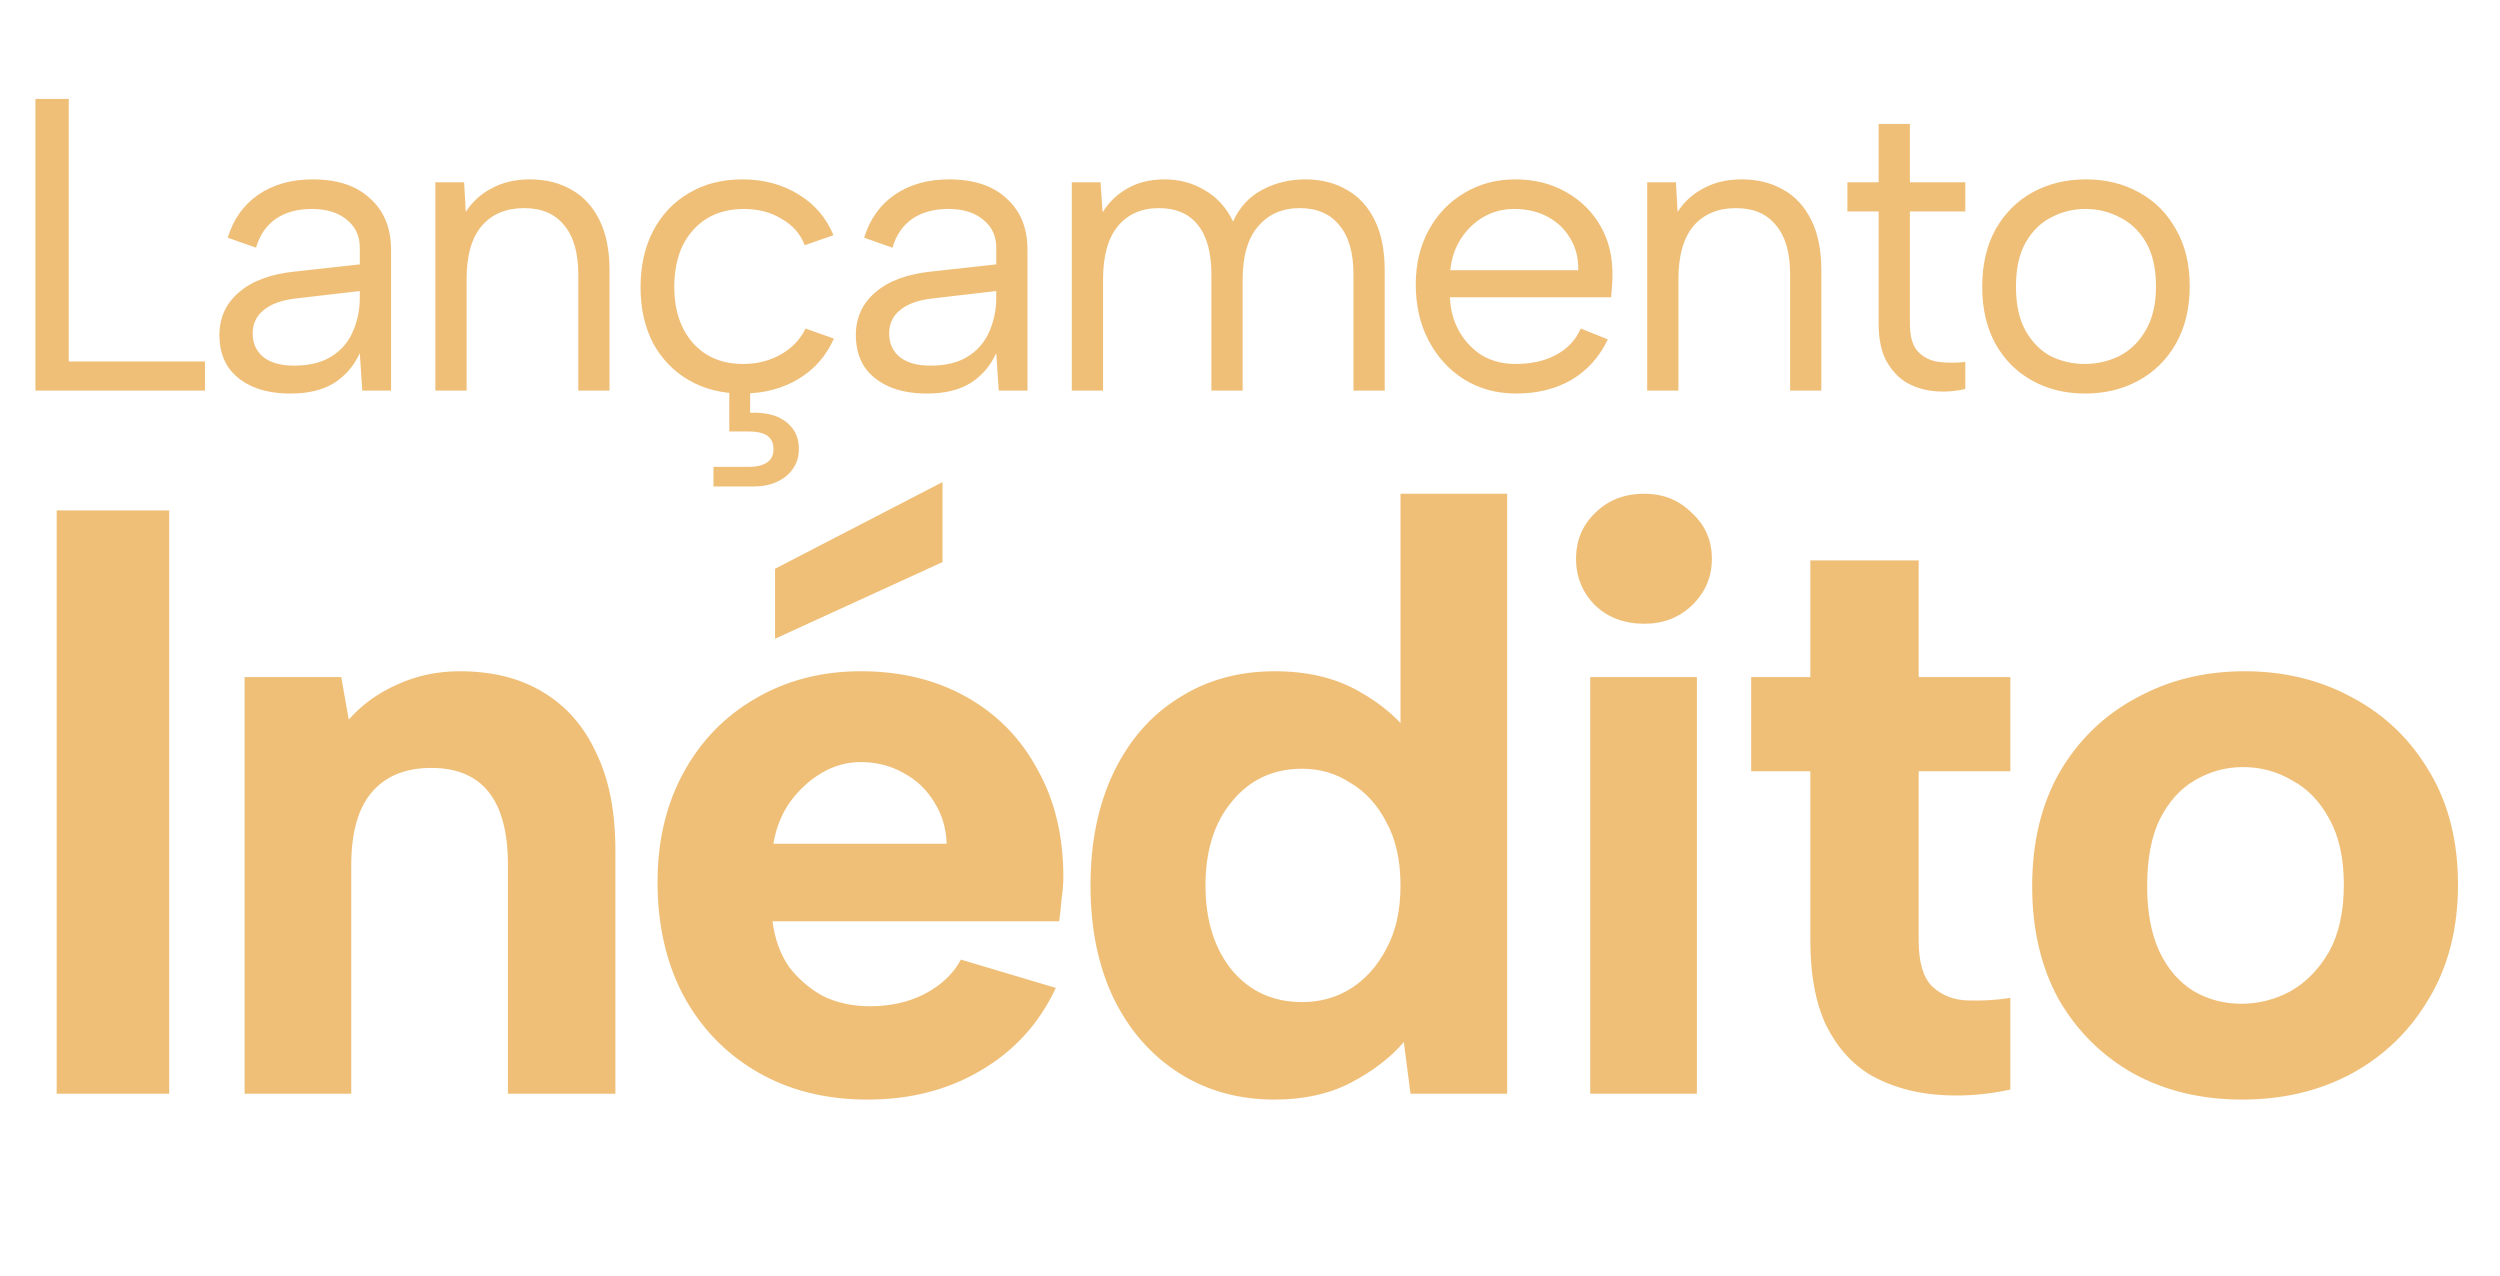
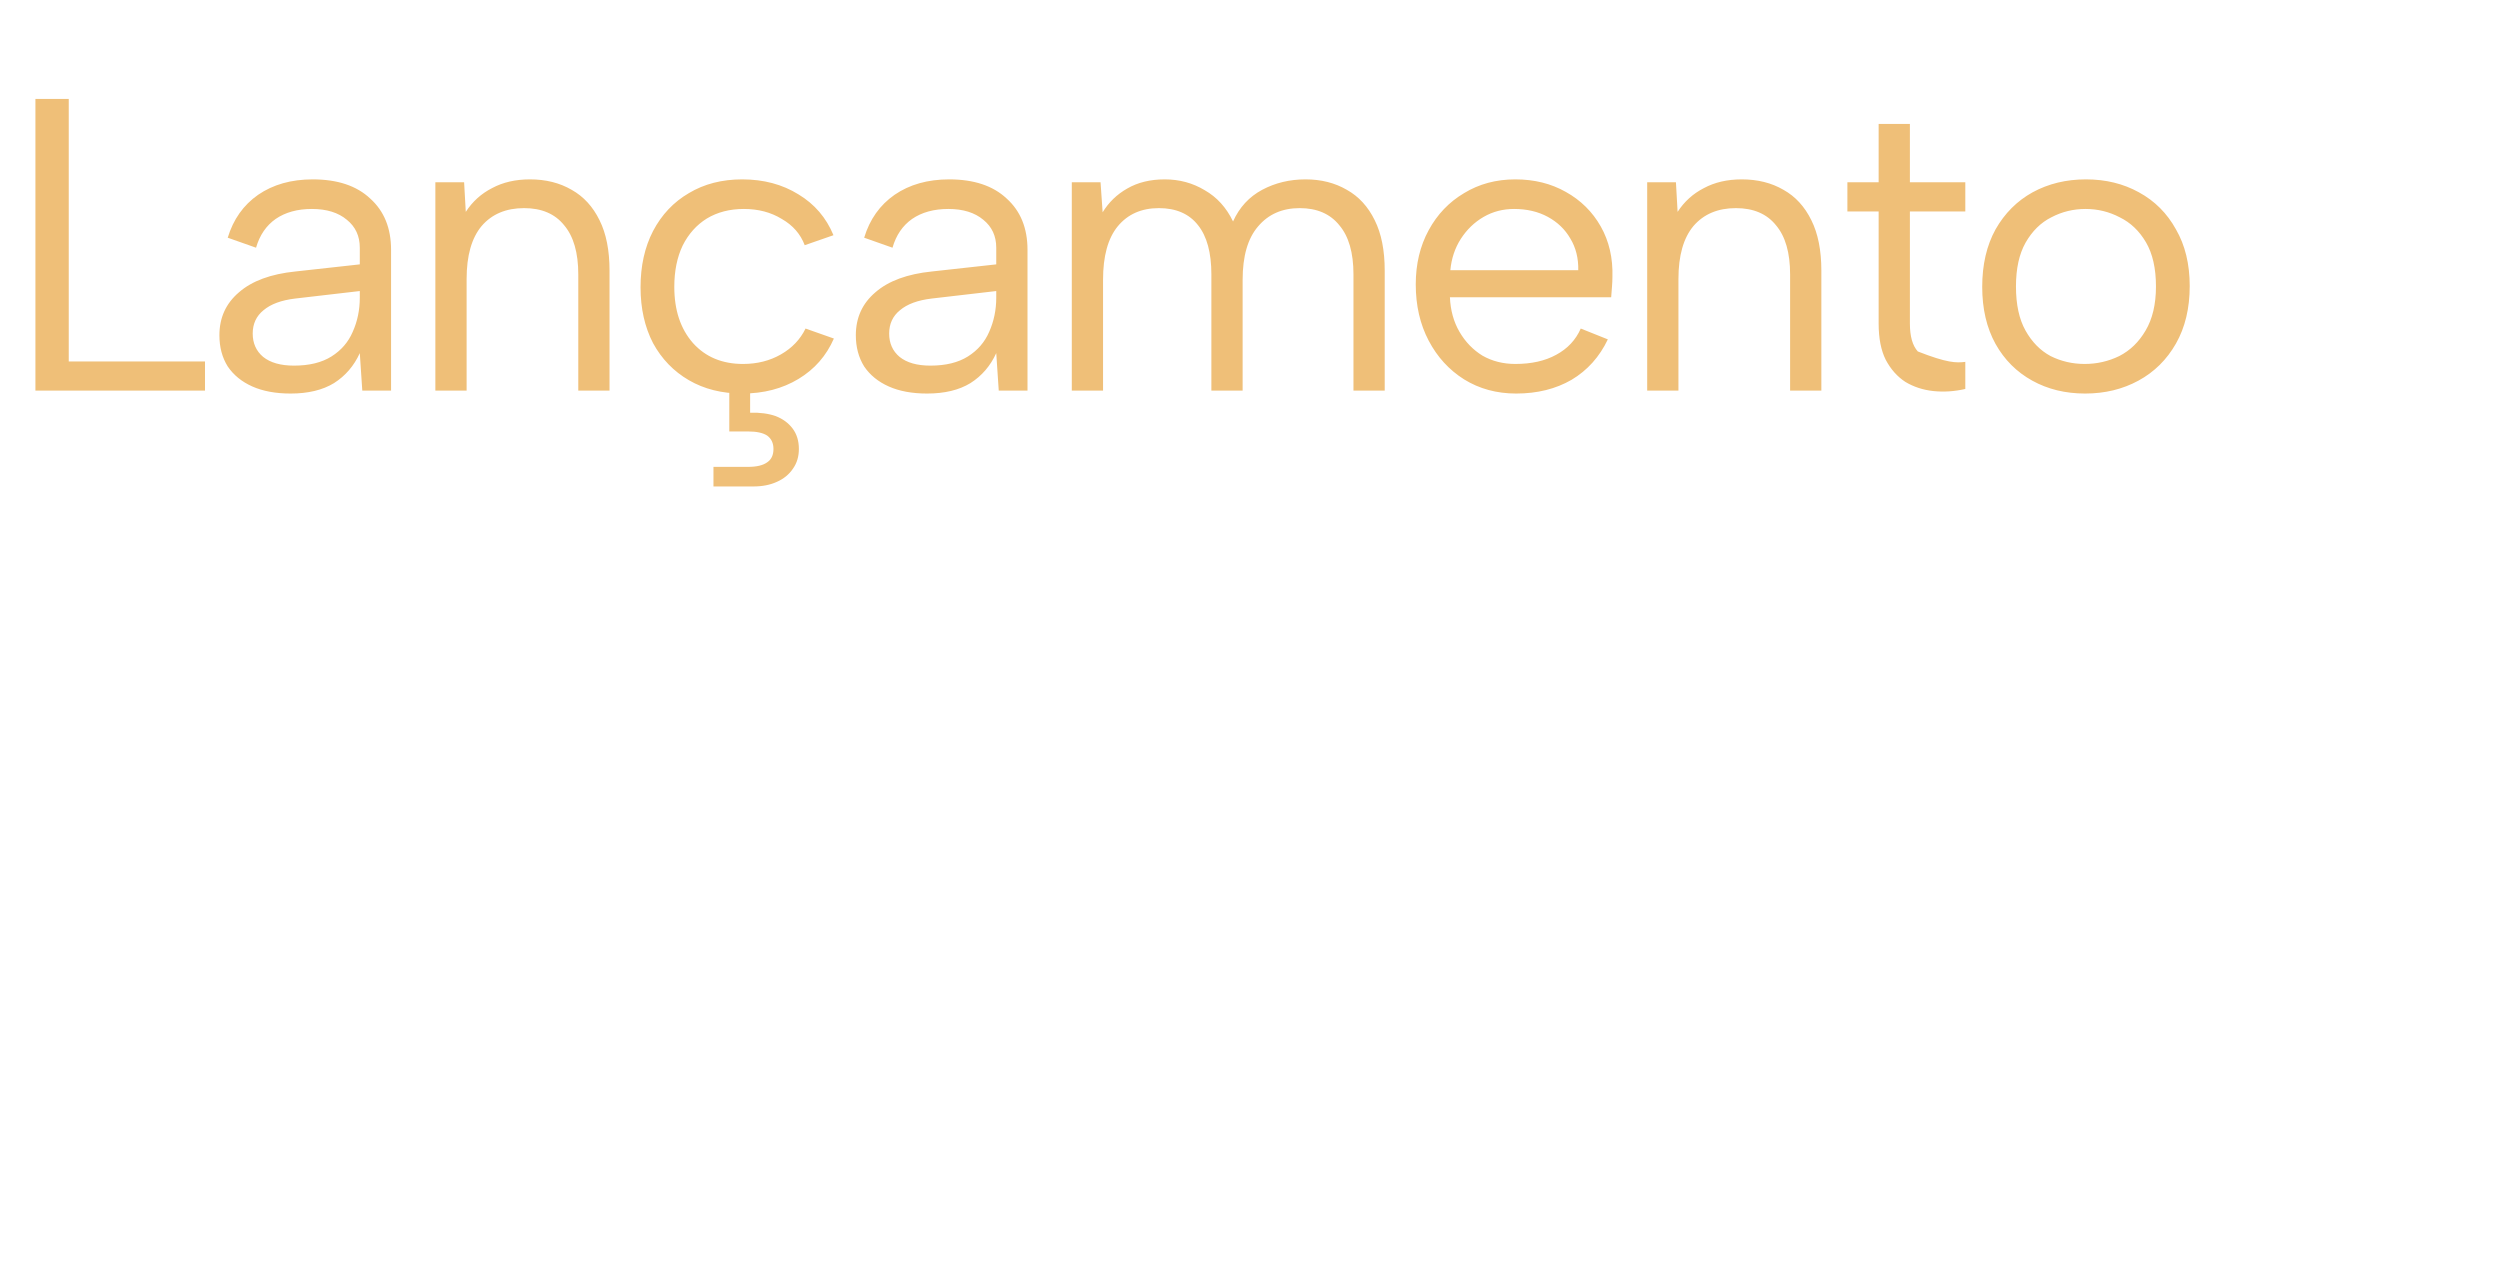
<svg xmlns="http://www.w3.org/2000/svg" width="96" height="49" viewBox="0 0 96 49" fill="none">
-   <path d="M2.64 3.8V13.88H7.872V15H1.36V3.8H2.64ZM13.912 15L13.816 13.56C13.592 14.051 13.262 14.435 12.825 14.712C12.387 14.979 11.832 15.112 11.161 15.112C10.585 15.112 10.094 15.021 9.688 14.84C9.283 14.659 8.969 14.403 8.745 14.072C8.531 13.731 8.425 13.331 8.425 12.872C8.425 12.2 8.675 11.651 9.177 11.224C9.678 10.787 10.403 10.52 11.352 10.424L13.816 10.152V9.512C13.816 9.064 13.651 8.707 13.32 8.44C12.99 8.163 12.542 8.024 11.976 8.024C11.422 8.024 10.958 8.152 10.585 8.408C10.222 8.664 9.971 9.032 9.832 9.512L8.745 9.128C8.958 8.424 9.347 7.875 9.912 7.48C10.489 7.085 11.187 6.888 12.008 6.888C12.958 6.888 13.694 7.133 14.216 7.624C14.75 8.104 15.017 8.76 15.017 9.592V15H13.912ZM13.816 11.176L11.336 11.464C10.803 11.528 10.398 11.677 10.12 11.912C9.843 12.136 9.704 12.435 9.704 12.808C9.704 13.181 9.838 13.48 10.104 13.704C10.382 13.928 10.777 14.04 11.289 14.04C11.875 14.04 12.355 13.923 12.729 13.688C13.102 13.453 13.374 13.139 13.544 12.744C13.726 12.339 13.816 11.901 13.816 11.432V11.176ZM16.718 7H17.822L17.886 8.136C18.142 7.741 18.478 7.437 18.894 7.224C19.31 7 19.795 6.888 20.35 6.888C20.958 6.888 21.491 7.021 21.95 7.288C22.408 7.544 22.766 7.933 23.022 8.456C23.278 8.968 23.406 9.613 23.406 10.392V15H22.206V10.536C22.206 9.704 22.024 9.075 21.662 8.648C21.31 8.211 20.798 7.992 20.126 7.992C19.432 7.992 18.888 8.221 18.494 8.68C18.11 9.139 17.918 9.816 17.918 10.712V15H16.718V7ZM28.805 15.848C29.179 15.837 29.504 15.88 29.781 15.976C30.059 16.083 30.277 16.243 30.437 16.456C30.597 16.669 30.677 16.931 30.677 17.24C30.677 17.528 30.603 17.779 30.453 17.992C30.304 18.216 30.096 18.387 29.829 18.504C29.573 18.621 29.275 18.68 28.933 18.68H27.397V17.928H28.725C29.056 17.928 29.301 17.869 29.461 17.752C29.621 17.645 29.701 17.475 29.701 17.24C29.701 17.016 29.621 16.845 29.461 16.728C29.301 16.621 29.056 16.568 28.725 16.568H28.005V14.84H28.805V15.848ZM28.501 15.112C27.723 15.112 27.04 14.941 26.453 14.6C25.867 14.259 25.408 13.784 25.077 13.176C24.757 12.557 24.597 11.843 24.597 11.032C24.597 10.211 24.757 9.491 25.077 8.872C25.408 8.243 25.867 7.757 26.453 7.416C27.04 7.064 27.723 6.888 28.501 6.888C29.323 6.888 30.043 7.08 30.661 7.464C31.28 7.837 31.728 8.36 32.005 9.032L30.901 9.416C30.741 8.989 30.448 8.653 30.021 8.408C29.605 8.152 29.12 8.024 28.565 8.024C28.021 8.024 27.547 8.147 27.141 8.392C26.747 8.637 26.437 8.984 26.213 9.432C26 9.88 25.893 10.408 25.893 11.016C25.893 11.912 26.133 12.632 26.613 13.176C27.093 13.709 27.733 13.976 28.533 13.976C29.077 13.976 29.563 13.853 29.989 13.608C30.416 13.363 30.731 13.032 30.933 12.616L32.021 13C31.733 13.661 31.28 14.179 30.661 14.552C30.043 14.925 29.323 15.112 28.501 15.112ZM38.352 15L38.256 13.56C38.032 14.051 37.701 14.435 37.264 14.712C36.827 14.979 36.272 15.112 35.6 15.112C35.024 15.112 34.533 15.021 34.128 14.84C33.722 14.659 33.408 14.403 33.184 14.072C32.971 13.731 32.864 13.331 32.864 12.872C32.864 12.2 33.114 11.651 33.616 11.224C34.117 10.787 34.843 10.52 35.792 10.424L38.256 10.152V9.512C38.256 9.064 38.09 8.707 37.76 8.44C37.429 8.163 36.981 8.024 36.416 8.024C35.861 8.024 35.397 8.152 35.024 8.408C34.661 8.664 34.41 9.032 34.272 9.512L33.184 9.128C33.397 8.424 33.786 7.875 34.352 7.48C34.928 7.085 35.627 6.888 36.448 6.888C37.397 6.888 38.133 7.133 38.656 7.624C39.189 8.104 39.456 8.76 39.456 9.592V15H38.352ZM38.256 11.176L35.776 11.464C35.242 11.528 34.837 11.677 34.56 11.912C34.282 12.136 34.144 12.435 34.144 12.808C34.144 13.181 34.277 13.48 34.544 13.704C34.821 13.928 35.216 14.04 35.728 14.04C36.315 14.04 36.794 13.923 37.168 13.688C37.541 13.453 37.813 13.139 37.984 12.744C38.165 12.339 38.256 11.901 38.256 11.432V11.176ZM41.157 7H42.261L42.341 8.152C42.576 7.768 42.89 7.464 43.285 7.24C43.69 7.005 44.17 6.888 44.725 6.888C45.29 6.888 45.802 7.027 46.261 7.304C46.73 7.571 47.093 7.971 47.349 8.504C47.594 7.96 47.968 7.555 48.469 7.288C48.97 7.021 49.525 6.888 50.133 6.888C50.73 6.888 51.258 7.021 51.717 7.288C52.176 7.544 52.533 7.933 52.789 8.456C53.045 8.968 53.173 9.613 53.173 10.392V15H51.973V10.536C51.973 9.704 51.792 9.075 51.429 8.648C51.077 8.211 50.57 7.992 49.909 7.992C49.237 7.992 48.704 8.227 48.309 8.696C47.914 9.155 47.717 9.837 47.717 10.744V15H46.517V10.536C46.517 9.704 46.346 9.075 46.005 8.648C45.664 8.211 45.162 7.992 44.501 7.992C43.829 7.992 43.301 8.227 42.917 8.696C42.544 9.155 42.357 9.837 42.357 10.744V15H41.157V7ZM58.221 15.112C57.474 15.112 56.807 14.931 56.221 14.568C55.645 14.205 55.191 13.709 54.861 13.08C54.53 12.451 54.365 11.731 54.365 10.92C54.365 10.141 54.53 9.448 54.861 8.84C55.191 8.232 55.645 7.757 56.221 7.416C56.797 7.064 57.453 6.888 58.189 6.888C58.914 6.888 59.559 7.048 60.125 7.368C60.701 7.688 61.149 8.131 61.469 8.696C61.789 9.261 61.938 9.907 61.917 10.632C61.917 10.749 61.911 10.872 61.901 11C61.89 11.128 61.879 11.267 61.869 11.416H55.677C55.698 11.917 55.821 12.36 56.045 12.744C56.269 13.128 56.562 13.432 56.925 13.656C57.298 13.869 57.719 13.976 58.189 13.976C58.807 13.976 59.33 13.859 59.757 13.624C60.194 13.389 60.509 13.053 60.701 12.616L61.741 13.032C61.421 13.704 60.957 14.221 60.349 14.584C59.741 14.936 59.031 15.112 58.221 15.112ZM60.605 10.376C60.615 9.917 60.514 9.512 60.301 9.16C60.098 8.808 59.81 8.531 59.437 8.328C59.063 8.125 58.631 8.024 58.141 8.024C57.714 8.024 57.325 8.125 56.973 8.328C56.621 8.531 56.327 8.813 56.093 9.176C55.869 9.528 55.735 9.928 55.693 10.376H60.605ZM63.252 7H64.356L64.42 8.136C64.676 7.741 65.012 7.437 65.428 7.224C65.844 7 66.329 6.888 66.884 6.888C67.492 6.888 68.025 7.021 68.484 7.288C68.943 7.544 69.3 7.933 69.556 8.456C69.812 8.968 69.94 9.613 69.94 10.392V15H68.74V10.536C68.74 9.704 68.559 9.075 68.196 8.648C67.844 8.211 67.332 7.992 66.66 7.992C65.967 7.992 65.423 8.221 65.028 8.68C64.644 9.139 64.452 9.816 64.452 10.712V15H63.252V7ZM72.14 7V4.76H73.34V7H75.468V8.12H73.34V12.424C73.34 12.915 73.441 13.272 73.644 13.496C73.857 13.72 74.124 13.853 74.444 13.896C74.774 13.939 75.116 13.939 75.468 13.896V14.936C75.052 15.032 74.641 15.059 74.236 15.016C73.841 14.973 73.484 14.856 73.164 14.664C72.854 14.461 72.604 14.179 72.412 13.816C72.23 13.453 72.14 12.989 72.14 12.424V8.12H70.94V7H72.14ZM80.069 15.112C79.311 15.112 78.634 14.947 78.037 14.616C77.439 14.285 76.97 13.816 76.629 13.208C76.287 12.589 76.117 11.859 76.117 11.016C76.117 10.163 76.287 9.427 76.629 8.808C76.981 8.189 77.455 7.715 78.053 7.384C78.661 7.053 79.343 6.888 80.101 6.888C80.858 6.888 81.535 7.053 82.133 7.384C82.741 7.715 83.215 8.189 83.557 8.808C83.909 9.416 84.085 10.141 84.085 10.984C84.085 11.837 83.909 12.573 83.557 13.192C83.205 13.811 82.725 14.285 82.117 14.616C81.509 14.947 80.826 15.112 80.069 15.112ZM80.053 13.976C80.522 13.976 80.965 13.875 81.381 13.672C81.797 13.459 82.133 13.133 82.389 12.696C82.655 12.248 82.789 11.683 82.789 11C82.789 10.307 82.661 9.741 82.405 9.304C82.149 8.867 81.813 8.547 81.397 8.344C80.991 8.131 80.554 8.024 80.085 8.024C79.615 8.024 79.178 8.131 78.773 8.344C78.367 8.547 78.037 8.872 77.781 9.32C77.535 9.757 77.413 10.317 77.413 11C77.413 11.693 77.535 12.259 77.781 12.696C78.026 13.133 78.346 13.459 78.741 13.672C79.146 13.875 79.583 13.976 80.053 13.976Z" fill="#EFBF78" />
-   <path d="M2.176 19.6H6.496V42H2.176V19.6ZM9.392 26H13.104L13.392 27.632C13.903 27.056 14.522 26.608 15.248 26.288C15.994 25.947 16.794 25.776 17.648 25.776C18.906 25.776 19.973 26.043 20.848 26.576C21.744 27.109 22.426 27.888 22.895 28.912C23.386 29.915 23.631 31.163 23.631 32.656V42H19.503V33.2C19.503 31.963 19.258 31.035 18.767 30.416C18.277 29.797 17.541 29.488 16.559 29.488C15.557 29.488 14.789 29.808 14.255 30.448C13.743 31.067 13.488 31.995 13.488 33.232V42H9.392V26ZM36.193 18.512V21.584L29.761 24.528V21.84L36.193 18.512ZM33.313 42.224C31.713 42.224 30.305 41.872 29.089 41.168C27.873 40.464 26.924 39.483 26.241 38.224C25.58 36.965 25.249 35.515 25.249 33.872C25.249 32.293 25.58 30.896 26.241 29.68C26.902 28.464 27.82 27.515 28.993 26.832C30.188 26.128 31.542 25.776 33.057 25.776C34.593 25.776 35.948 26.107 37.121 26.768C38.294 27.429 39.201 28.357 39.841 29.552C40.502 30.725 40.833 32.101 40.833 33.68C40.833 33.915 40.812 34.181 40.769 34.48C40.748 34.757 40.716 35.056 40.673 35.376H29.665C29.75 36.059 29.964 36.645 30.305 37.136C30.668 37.605 31.105 37.979 31.617 38.256C32.15 38.512 32.748 38.64 33.409 38.64C34.198 38.64 34.902 38.48 35.521 38.16C36.161 37.819 36.62 37.381 36.897 36.848L40.545 37.936C39.905 39.301 38.945 40.357 37.665 41.104C36.406 41.851 34.956 42.224 33.313 42.224ZM36.353 32.4C36.332 31.803 36.172 31.269 35.873 30.8C35.574 30.309 35.18 29.936 34.689 29.68C34.198 29.403 33.654 29.264 33.057 29.264C32.524 29.264 32.022 29.403 31.553 29.68C31.084 29.957 30.678 30.331 30.337 30.8C30.017 31.248 29.804 31.781 29.697 32.4H36.353ZM54.291 28.4L53.779 28.464V18.96H57.875V42H54.163L53.907 40.016C53.395 40.613 52.713 41.136 51.859 41.584C51.027 42.011 50.057 42.224 48.947 42.224C47.561 42.224 46.334 41.883 45.267 41.2C44.201 40.517 43.369 39.568 42.771 38.352C42.174 37.115 41.875 35.664 41.875 34C41.875 32.336 42.174 30.885 42.771 29.648C43.369 28.411 44.201 27.461 45.267 26.8C46.334 26.117 47.561 25.776 48.947 25.776C50.206 25.776 51.283 26.032 52.179 26.544C53.097 27.056 53.801 27.675 54.291 28.4ZM46.291 34C46.291 35.344 46.633 36.432 47.315 37.264C47.998 38.075 48.894 38.48 50.003 38.48C50.686 38.48 51.305 38.309 51.859 37.968C52.435 37.605 52.894 37.093 53.235 36.432C53.598 35.771 53.779 34.96 53.779 34C53.779 33.04 53.598 32.229 53.235 31.568C52.894 30.907 52.435 30.405 51.859 30.064C51.305 29.701 50.686 29.52 50.003 29.52C48.894 29.52 47.998 29.936 47.315 30.768C46.633 31.579 46.291 32.656 46.291 34ZM61.064 26H65.16V42H61.064V26ZM63.144 23.952C62.376 23.952 61.747 23.717 61.256 23.248C60.766 22.757 60.52 22.16 60.52 21.456C60.52 20.752 60.766 20.165 61.256 19.696C61.747 19.205 62.376 18.96 63.144 18.96C63.87 18.96 64.478 19.205 64.968 19.696C65.48 20.165 65.736 20.752 65.736 21.456C65.736 22.16 65.48 22.757 64.968 23.248C64.478 23.717 63.87 23.952 63.144 23.952ZM69.517 26V21.52H73.677V26H77.197V29.616H73.677V36.112C73.677 36.944 73.848 37.531 74.189 37.872C74.552 38.213 75 38.395 75.533 38.416C76.088 38.437 76.643 38.405 77.197 38.32V41.84C76.216 42.053 75.256 42.117 74.317 42.032C73.4 41.947 72.579 41.701 71.853 41.296C71.128 40.869 70.552 40.229 70.125 39.376C69.72 38.523 69.517 37.435 69.517 36.112V29.616H67.245V26H69.517ZM86.099 42.224C84.542 42.224 83.155 41.893 81.939 41.232C80.723 40.549 79.763 39.6 79.059 38.384C78.377 37.147 78.035 35.696 78.035 34.032C78.035 32.347 78.387 30.885 79.091 29.648C79.817 28.411 80.798 27.461 82.035 26.8C83.273 26.117 84.659 25.776 86.195 25.776C87.731 25.776 89.118 26.117 90.355 26.8C91.593 27.461 92.574 28.411 93.299 29.648C94.025 30.864 94.387 32.304 94.387 33.968C94.387 35.653 94.014 37.115 93.267 38.352C92.542 39.589 91.55 40.549 90.291 41.232C89.054 41.893 87.657 42.224 86.099 42.224ZM86.067 38.544C86.729 38.544 87.358 38.384 87.955 38.064C88.553 37.723 89.043 37.221 89.427 36.56C89.811 35.877 90.003 35.013 90.003 33.968C90.003 32.965 89.822 32.133 89.459 31.472C89.097 30.789 88.617 30.288 88.019 29.968C87.443 29.627 86.814 29.456 86.131 29.456C85.47 29.456 84.851 29.627 84.275 29.968C83.721 30.288 83.273 30.789 82.931 31.472C82.611 32.133 82.451 32.987 82.451 34.032C82.451 35.035 82.611 35.877 82.931 36.56C83.251 37.221 83.689 37.723 84.243 38.064C84.798 38.384 85.406 38.544 86.067 38.544Z" fill="#EFBF78" />
+   <path d="M2.64 3.8V13.88H7.872V15H1.36V3.8H2.64ZM13.912 15L13.816 13.56C13.592 14.051 13.262 14.435 12.825 14.712C12.387 14.979 11.832 15.112 11.161 15.112C10.585 15.112 10.094 15.021 9.688 14.84C9.283 14.659 8.969 14.403 8.745 14.072C8.531 13.731 8.425 13.331 8.425 12.872C8.425 12.2 8.675 11.651 9.177 11.224C9.678 10.787 10.403 10.52 11.352 10.424L13.816 10.152V9.512C13.816 9.064 13.651 8.707 13.32 8.44C12.99 8.163 12.542 8.024 11.976 8.024C11.422 8.024 10.958 8.152 10.585 8.408C10.222 8.664 9.971 9.032 9.832 9.512L8.745 9.128C8.958 8.424 9.347 7.875 9.912 7.48C10.489 7.085 11.187 6.888 12.008 6.888C12.958 6.888 13.694 7.133 14.216 7.624C14.75 8.104 15.017 8.76 15.017 9.592V15H13.912ZM13.816 11.176L11.336 11.464C10.803 11.528 10.398 11.677 10.12 11.912C9.843 12.136 9.704 12.435 9.704 12.808C9.704 13.181 9.838 13.48 10.104 13.704C10.382 13.928 10.777 14.04 11.289 14.04C11.875 14.04 12.355 13.923 12.729 13.688C13.102 13.453 13.374 13.139 13.544 12.744C13.726 12.339 13.816 11.901 13.816 11.432V11.176ZM16.718 7H17.822L17.886 8.136C18.142 7.741 18.478 7.437 18.894 7.224C19.31 7 19.795 6.888 20.35 6.888C20.958 6.888 21.491 7.021 21.95 7.288C22.408 7.544 22.766 7.933 23.022 8.456C23.278 8.968 23.406 9.613 23.406 10.392V15H22.206V10.536C22.206 9.704 22.024 9.075 21.662 8.648C21.31 8.211 20.798 7.992 20.126 7.992C19.432 7.992 18.888 8.221 18.494 8.68C18.11 9.139 17.918 9.816 17.918 10.712V15H16.718V7ZM28.805 15.848C29.179 15.837 29.504 15.88 29.781 15.976C30.059 16.083 30.277 16.243 30.437 16.456C30.597 16.669 30.677 16.931 30.677 17.24C30.677 17.528 30.603 17.779 30.453 17.992C30.304 18.216 30.096 18.387 29.829 18.504C29.573 18.621 29.275 18.68 28.933 18.68H27.397V17.928H28.725C29.056 17.928 29.301 17.869 29.461 17.752C29.621 17.645 29.701 17.475 29.701 17.24C29.701 17.016 29.621 16.845 29.461 16.728C29.301 16.621 29.056 16.568 28.725 16.568H28.005V14.84H28.805V15.848ZM28.501 15.112C27.723 15.112 27.04 14.941 26.453 14.6C25.867 14.259 25.408 13.784 25.077 13.176C24.757 12.557 24.597 11.843 24.597 11.032C24.597 10.211 24.757 9.491 25.077 8.872C25.408 8.243 25.867 7.757 26.453 7.416C27.04 7.064 27.723 6.888 28.501 6.888C29.323 6.888 30.043 7.08 30.661 7.464C31.28 7.837 31.728 8.36 32.005 9.032L30.901 9.416C30.741 8.989 30.448 8.653 30.021 8.408C29.605 8.152 29.12 8.024 28.565 8.024C28.021 8.024 27.547 8.147 27.141 8.392C26.747 8.637 26.437 8.984 26.213 9.432C26 9.88 25.893 10.408 25.893 11.016C25.893 11.912 26.133 12.632 26.613 13.176C27.093 13.709 27.733 13.976 28.533 13.976C29.077 13.976 29.563 13.853 29.989 13.608C30.416 13.363 30.731 13.032 30.933 12.616L32.021 13C31.733 13.661 31.28 14.179 30.661 14.552C30.043 14.925 29.323 15.112 28.501 15.112ZM38.352 15L38.256 13.56C38.032 14.051 37.701 14.435 37.264 14.712C36.827 14.979 36.272 15.112 35.6 15.112C35.024 15.112 34.533 15.021 34.128 14.84C33.722 14.659 33.408 14.403 33.184 14.072C32.971 13.731 32.864 13.331 32.864 12.872C32.864 12.2 33.114 11.651 33.616 11.224C34.117 10.787 34.843 10.52 35.792 10.424L38.256 10.152V9.512C38.256 9.064 38.09 8.707 37.76 8.44C37.429 8.163 36.981 8.024 36.416 8.024C35.861 8.024 35.397 8.152 35.024 8.408C34.661 8.664 34.41 9.032 34.272 9.512L33.184 9.128C33.397 8.424 33.786 7.875 34.352 7.48C34.928 7.085 35.627 6.888 36.448 6.888C37.397 6.888 38.133 7.133 38.656 7.624C39.189 8.104 39.456 8.76 39.456 9.592V15H38.352ZM38.256 11.176L35.776 11.464C35.242 11.528 34.837 11.677 34.56 11.912C34.282 12.136 34.144 12.435 34.144 12.808C34.144 13.181 34.277 13.48 34.544 13.704C34.821 13.928 35.216 14.04 35.728 14.04C36.315 14.04 36.794 13.923 37.168 13.688C37.541 13.453 37.813 13.139 37.984 12.744C38.165 12.339 38.256 11.901 38.256 11.432V11.176ZM41.157 7H42.261L42.341 8.152C42.576 7.768 42.89 7.464 43.285 7.24C43.69 7.005 44.17 6.888 44.725 6.888C45.29 6.888 45.802 7.027 46.261 7.304C46.73 7.571 47.093 7.971 47.349 8.504C47.594 7.96 47.968 7.555 48.469 7.288C48.97 7.021 49.525 6.888 50.133 6.888C50.73 6.888 51.258 7.021 51.717 7.288C52.176 7.544 52.533 7.933 52.789 8.456C53.045 8.968 53.173 9.613 53.173 10.392V15H51.973V10.536C51.973 9.704 51.792 9.075 51.429 8.648C51.077 8.211 50.57 7.992 49.909 7.992C49.237 7.992 48.704 8.227 48.309 8.696C47.914 9.155 47.717 9.837 47.717 10.744V15H46.517V10.536C46.517 9.704 46.346 9.075 46.005 8.648C45.664 8.211 45.162 7.992 44.501 7.992C43.829 7.992 43.301 8.227 42.917 8.696C42.544 9.155 42.357 9.837 42.357 10.744V15H41.157V7ZM58.221 15.112C57.474 15.112 56.807 14.931 56.221 14.568C55.645 14.205 55.191 13.709 54.861 13.08C54.53 12.451 54.365 11.731 54.365 10.92C54.365 10.141 54.53 9.448 54.861 8.84C55.191 8.232 55.645 7.757 56.221 7.416C56.797 7.064 57.453 6.888 58.189 6.888C58.914 6.888 59.559 7.048 60.125 7.368C60.701 7.688 61.149 8.131 61.469 8.696C61.789 9.261 61.938 9.907 61.917 10.632C61.917 10.749 61.911 10.872 61.901 11C61.89 11.128 61.879 11.267 61.869 11.416H55.677C55.698 11.917 55.821 12.36 56.045 12.744C56.269 13.128 56.562 13.432 56.925 13.656C57.298 13.869 57.719 13.976 58.189 13.976C58.807 13.976 59.33 13.859 59.757 13.624C60.194 13.389 60.509 13.053 60.701 12.616L61.741 13.032C61.421 13.704 60.957 14.221 60.349 14.584C59.741 14.936 59.031 15.112 58.221 15.112ZM60.605 10.376C60.615 9.917 60.514 9.512 60.301 9.16C60.098 8.808 59.81 8.531 59.437 8.328C59.063 8.125 58.631 8.024 58.141 8.024C57.714 8.024 57.325 8.125 56.973 8.328C56.621 8.531 56.327 8.813 56.093 9.176C55.869 9.528 55.735 9.928 55.693 10.376H60.605ZM63.252 7H64.356L64.42 8.136C64.676 7.741 65.012 7.437 65.428 7.224C65.844 7 66.329 6.888 66.884 6.888C67.492 6.888 68.025 7.021 68.484 7.288C68.943 7.544 69.3 7.933 69.556 8.456C69.812 8.968 69.94 9.613 69.94 10.392V15H68.74V10.536C68.74 9.704 68.559 9.075 68.196 8.648C67.844 8.211 67.332 7.992 66.66 7.992C65.967 7.992 65.423 8.221 65.028 8.68C64.644 9.139 64.452 9.816 64.452 10.712V15H63.252V7ZM72.14 7V4.76H73.34V7H75.468V8.12H73.34V12.424C73.34 12.915 73.441 13.272 73.644 13.496C74.774 13.939 75.116 13.939 75.468 13.896V14.936C75.052 15.032 74.641 15.059 74.236 15.016C73.841 14.973 73.484 14.856 73.164 14.664C72.854 14.461 72.604 14.179 72.412 13.816C72.23 13.453 72.14 12.989 72.14 12.424V8.12H70.94V7H72.14ZM80.069 15.112C79.311 15.112 78.634 14.947 78.037 14.616C77.439 14.285 76.97 13.816 76.629 13.208C76.287 12.589 76.117 11.859 76.117 11.016C76.117 10.163 76.287 9.427 76.629 8.808C76.981 8.189 77.455 7.715 78.053 7.384C78.661 7.053 79.343 6.888 80.101 6.888C80.858 6.888 81.535 7.053 82.133 7.384C82.741 7.715 83.215 8.189 83.557 8.808C83.909 9.416 84.085 10.141 84.085 10.984C84.085 11.837 83.909 12.573 83.557 13.192C83.205 13.811 82.725 14.285 82.117 14.616C81.509 14.947 80.826 15.112 80.069 15.112ZM80.053 13.976C80.522 13.976 80.965 13.875 81.381 13.672C81.797 13.459 82.133 13.133 82.389 12.696C82.655 12.248 82.789 11.683 82.789 11C82.789 10.307 82.661 9.741 82.405 9.304C82.149 8.867 81.813 8.547 81.397 8.344C80.991 8.131 80.554 8.024 80.085 8.024C79.615 8.024 79.178 8.131 78.773 8.344C78.367 8.547 78.037 8.872 77.781 9.32C77.535 9.757 77.413 10.317 77.413 11C77.413 11.693 77.535 12.259 77.781 12.696C78.026 13.133 78.346 13.459 78.741 13.672C79.146 13.875 79.583 13.976 80.053 13.976Z" fill="#EFBF78" />
</svg>